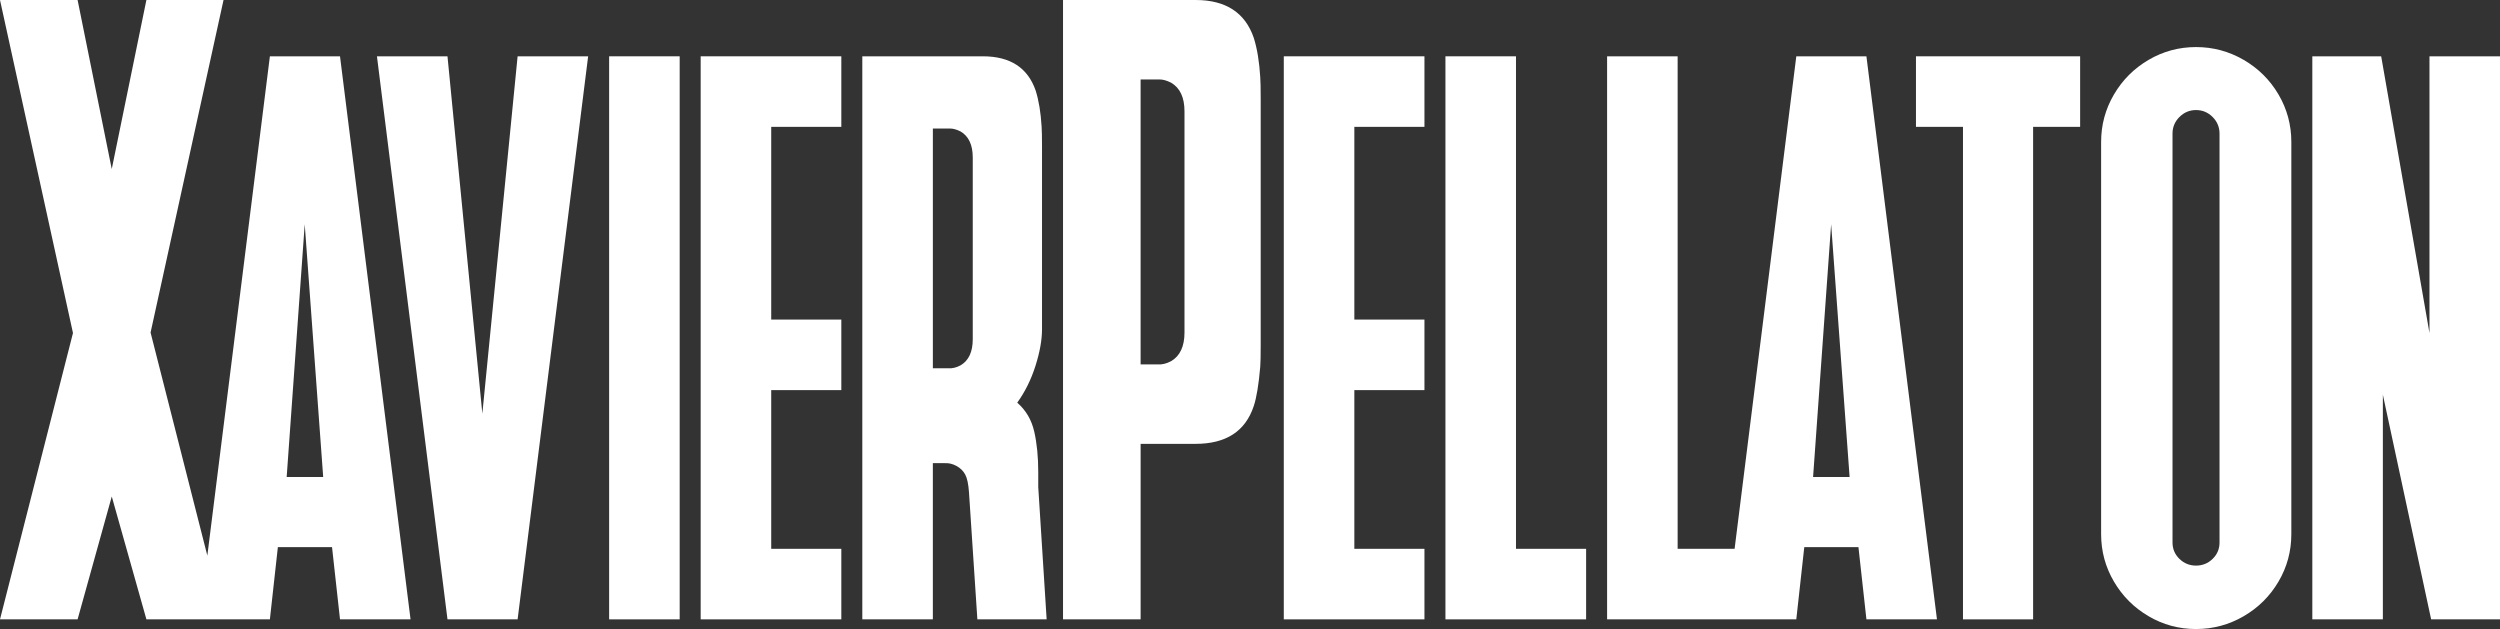
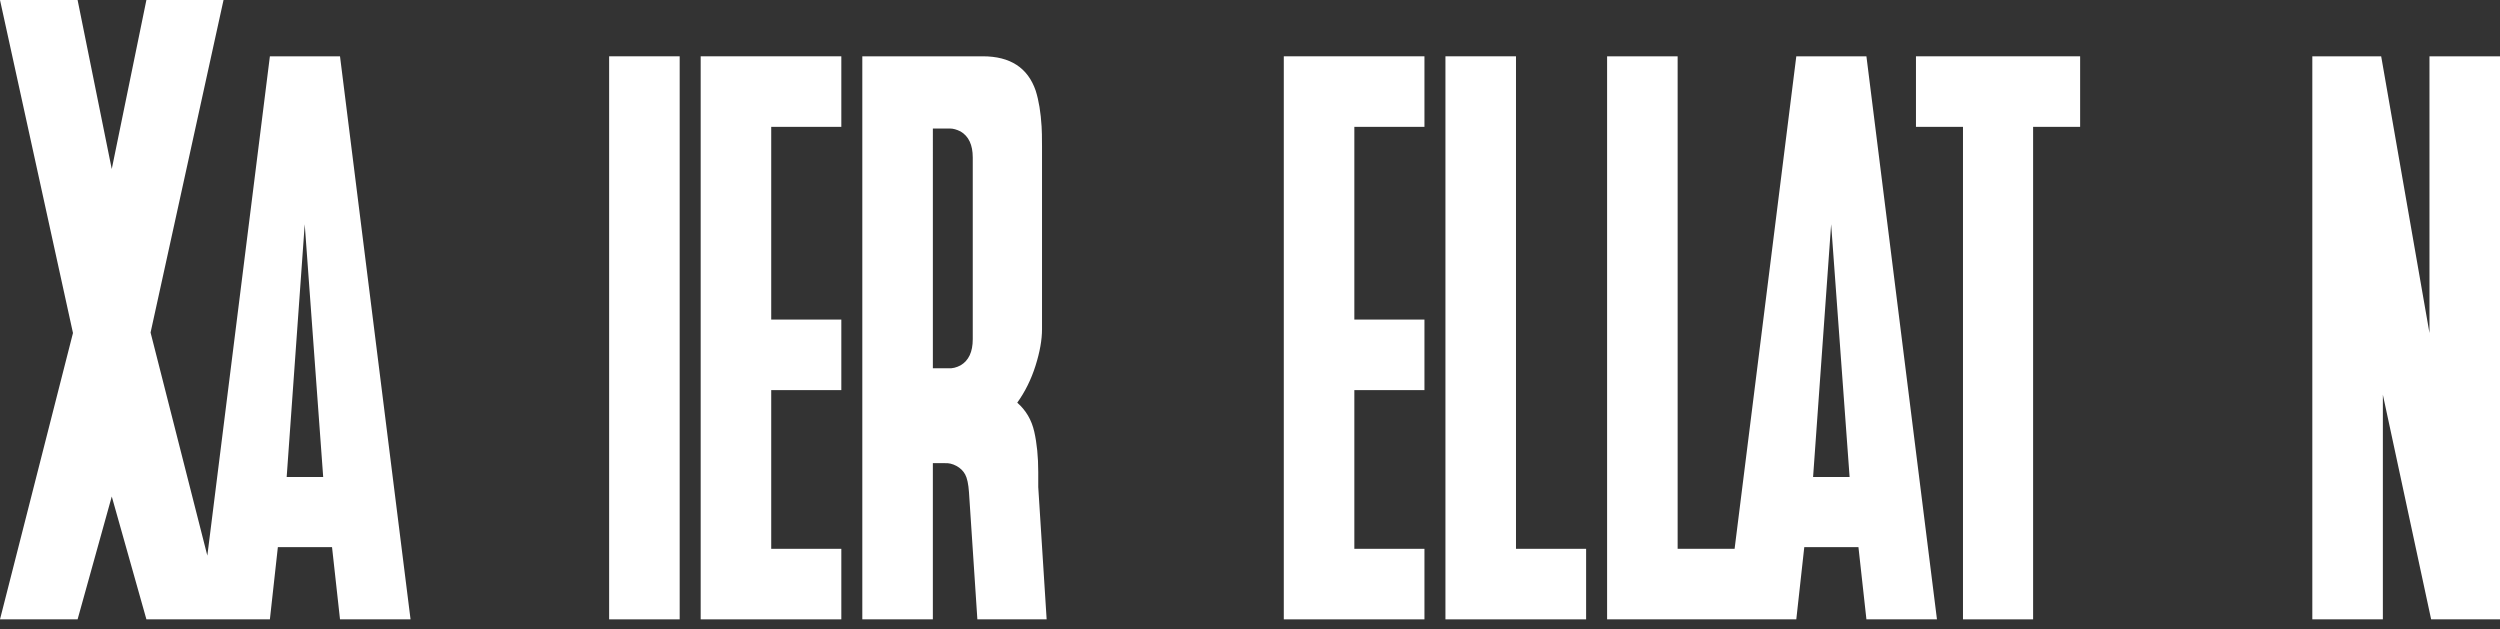
<svg xmlns="http://www.w3.org/2000/svg" id="Calque_1" viewBox="0 0 1918.04 482.59">
  <rect x="0" y="0" width="1918.04" height="482.59" fill="#333333" stroke="none" />
  <defs>
    <style>
      .cls-1 {
        fill: #fff;
      }
    </style>
  </defs>
  <path class="cls-1" d="M207.06,43.2l-47.99,383.08-43.55-171.15L171.5,0h-59.18l-26.58,129.69L59.53,0H0l55.99,255.49L0,475.18h59.53l26.22-94.26,26.58,94.26h94.73l6.12-55.41h41.56l6.12,55.41h54.12l-54.12-431.98h-53.8ZM219.94,365.98l13.85-193.93,14.17,193.93h-28.03Z" />
-   <polygon class="cls-1" points="370.06 317.34 343.32 43.2 289.2 43.2 343.32 475.18 397.12 475.18 451.23 43.2 397.12 43.2 370.06 317.34" />
  <rect class="cls-1" x="467.34" y="43.2" width="54.12" height="431.98" />
  <polygon class="cls-1" points="537.57 475.18 645.48 475.18 645.48 421.06 591.69 421.06 591.69 299.3 645.48 299.3 645.48 245.18 591.69 245.18 591.69 97.32 645.48 97.32 645.48 43.2 537.57 43.2 537.57 475.18" />
  <path class="cls-1" d="M796.56,362.11c0-11.6-1.02-21.91-3.06-30.93-2.04-9.02-6.39-16.43-13.05-22.23,6.01-8.38,10.68-17.82,14.01-28.35,3.33-10.52,4.99-19.86,4.99-28.03V112.46c0-7.51-.11-12.67-.32-15.46-.64-10.74-2.15-19.86-4.51-27.38-6.02-17.61-19.54-26.42-40.59-26.42h-92.45v431.98h54.12v-119.83h9.02c3-.21,6.01.48,9.02,2.09,3,1.61,5.26,3.81,6.77,6.6,1.5,2.79,2.47,7.3,2.9,13.53l6.44,97.61h53.15l-6.44-101.47v-11.6ZM746.31,260.32c0,9.66-3.12,16.32-9.34,19.97-3.22,1.72-6.34,2.47-9.34,2.26h-11.92V98.61h13.21c2.36,0,5.04.75,8.05,2.25,6.23,3.65,9.34,10.31,9.34,19.97v139.48Z" />
-   <path class="cls-1" d="M961.92,29.06c-6.62-19.37-21.5-29.06-44.65-29.06h-101.7v475.18h59.53v-134.65h42.17c23.39,0,38.27-9.68,44.65-29.06,2.13-6.38,3.78-16.42,4.96-30.12.23-3.07.35-8.74.35-17.01V76.18c0-8.27-.12-13.94-.35-17.01-.71-11.81-2.36-21.85-4.96-30.12ZM908.76,255.13c0,10.63-3.43,17.96-10.28,21.97-3.54,1.89-6.97,2.72-10.28,2.48h-13.11V60.95h14.53c2.6,0,5.55.83,8.86,2.48,6.85,4.02,10.28,11.34,10.28,21.97v169.73Z" />
  <polygon class="cls-1" points="984.95 475.18 1092.86 475.18 1092.86 421.06 1039.07 421.06 1039.07 299.3 1092.86 299.3 1092.86 245.18 1039.07 245.18 1039.07 97.32 1092.86 97.32 1092.86 43.2 984.95 43.2 984.95 475.18" />
  <polygon class="cls-1" points="1163.09 43.2 1108.97 43.2 1108.97 475.18 1216.89 475.18 1216.89 421.06 1163.09 421.06 1163.09 43.2" />
  <path class="cls-1" d="M1378.15,43.2l-47.34,377.86h-43.7V43.2h-54.12v431.98h145.16l6.12-55.41h41.56l6.12,55.41h54.12l-54.12-431.98h-53.8ZM1391.03,365.98l13.85-193.93,14.17,193.93h-28.03Z" />
  <polygon class="cls-1" points="1469.96 97.32 1506.03 97.32 1506.03 475.18 1559.83 475.18 1559.83 97.32 1595.91 97.32 1595.91 43.2 1469.96 43.2 1469.96 97.32" />
-   <path class="cls-1" d="M1721.38,45.94c-11.28-6.55-23.47-9.83-36.56-9.83s-25.24,3.28-36.4,9.83c-11.17,6.55-20.03,15.41-26.58,26.58-6.55,11.17-9.83,23.3-9.83,36.4v300.87c0,13.1,3.27,25.24,9.83,36.4,6.55,11.17,15.41,20.03,26.58,26.58,11.16,6.55,23.3,9.83,36.4,9.83s25.29-3.28,36.56-9.83c11.27-6.55,20.18-15.41,26.74-26.58,6.55-11.16,9.83-23.3,9.83-36.4V108.91c0-13.1-3.28-25.23-9.83-36.4-6.55-11.16-15.46-20.02-26.74-26.58ZM1702.86,416.23c0,4.94-1.77,9.13-5.31,12.56-3.54,3.44-7.79,5.15-12.72,5.15s-9.18-1.72-12.72-5.15c-3.54-3.43-5.32-7.62-5.32-12.56V102.47c0-4.94,1.77-9.18,5.32-12.72,3.54-3.54,7.78-5.31,12.72-5.31s9.18,1.77,12.72,5.31c3.54,3.54,5.31,7.79,5.31,12.72v313.76Z" />
  <polygon class="cls-1" points="1863.93 43.2 1863.93 255.49 1826.88 43.2 1774.05 43.2 1774.05 475.18 1828.17 475.18 1828.17 302.84 1865.21 475.18 1918.04 475.18 1918.04 43.2 1863.93 43.2" />
</svg>